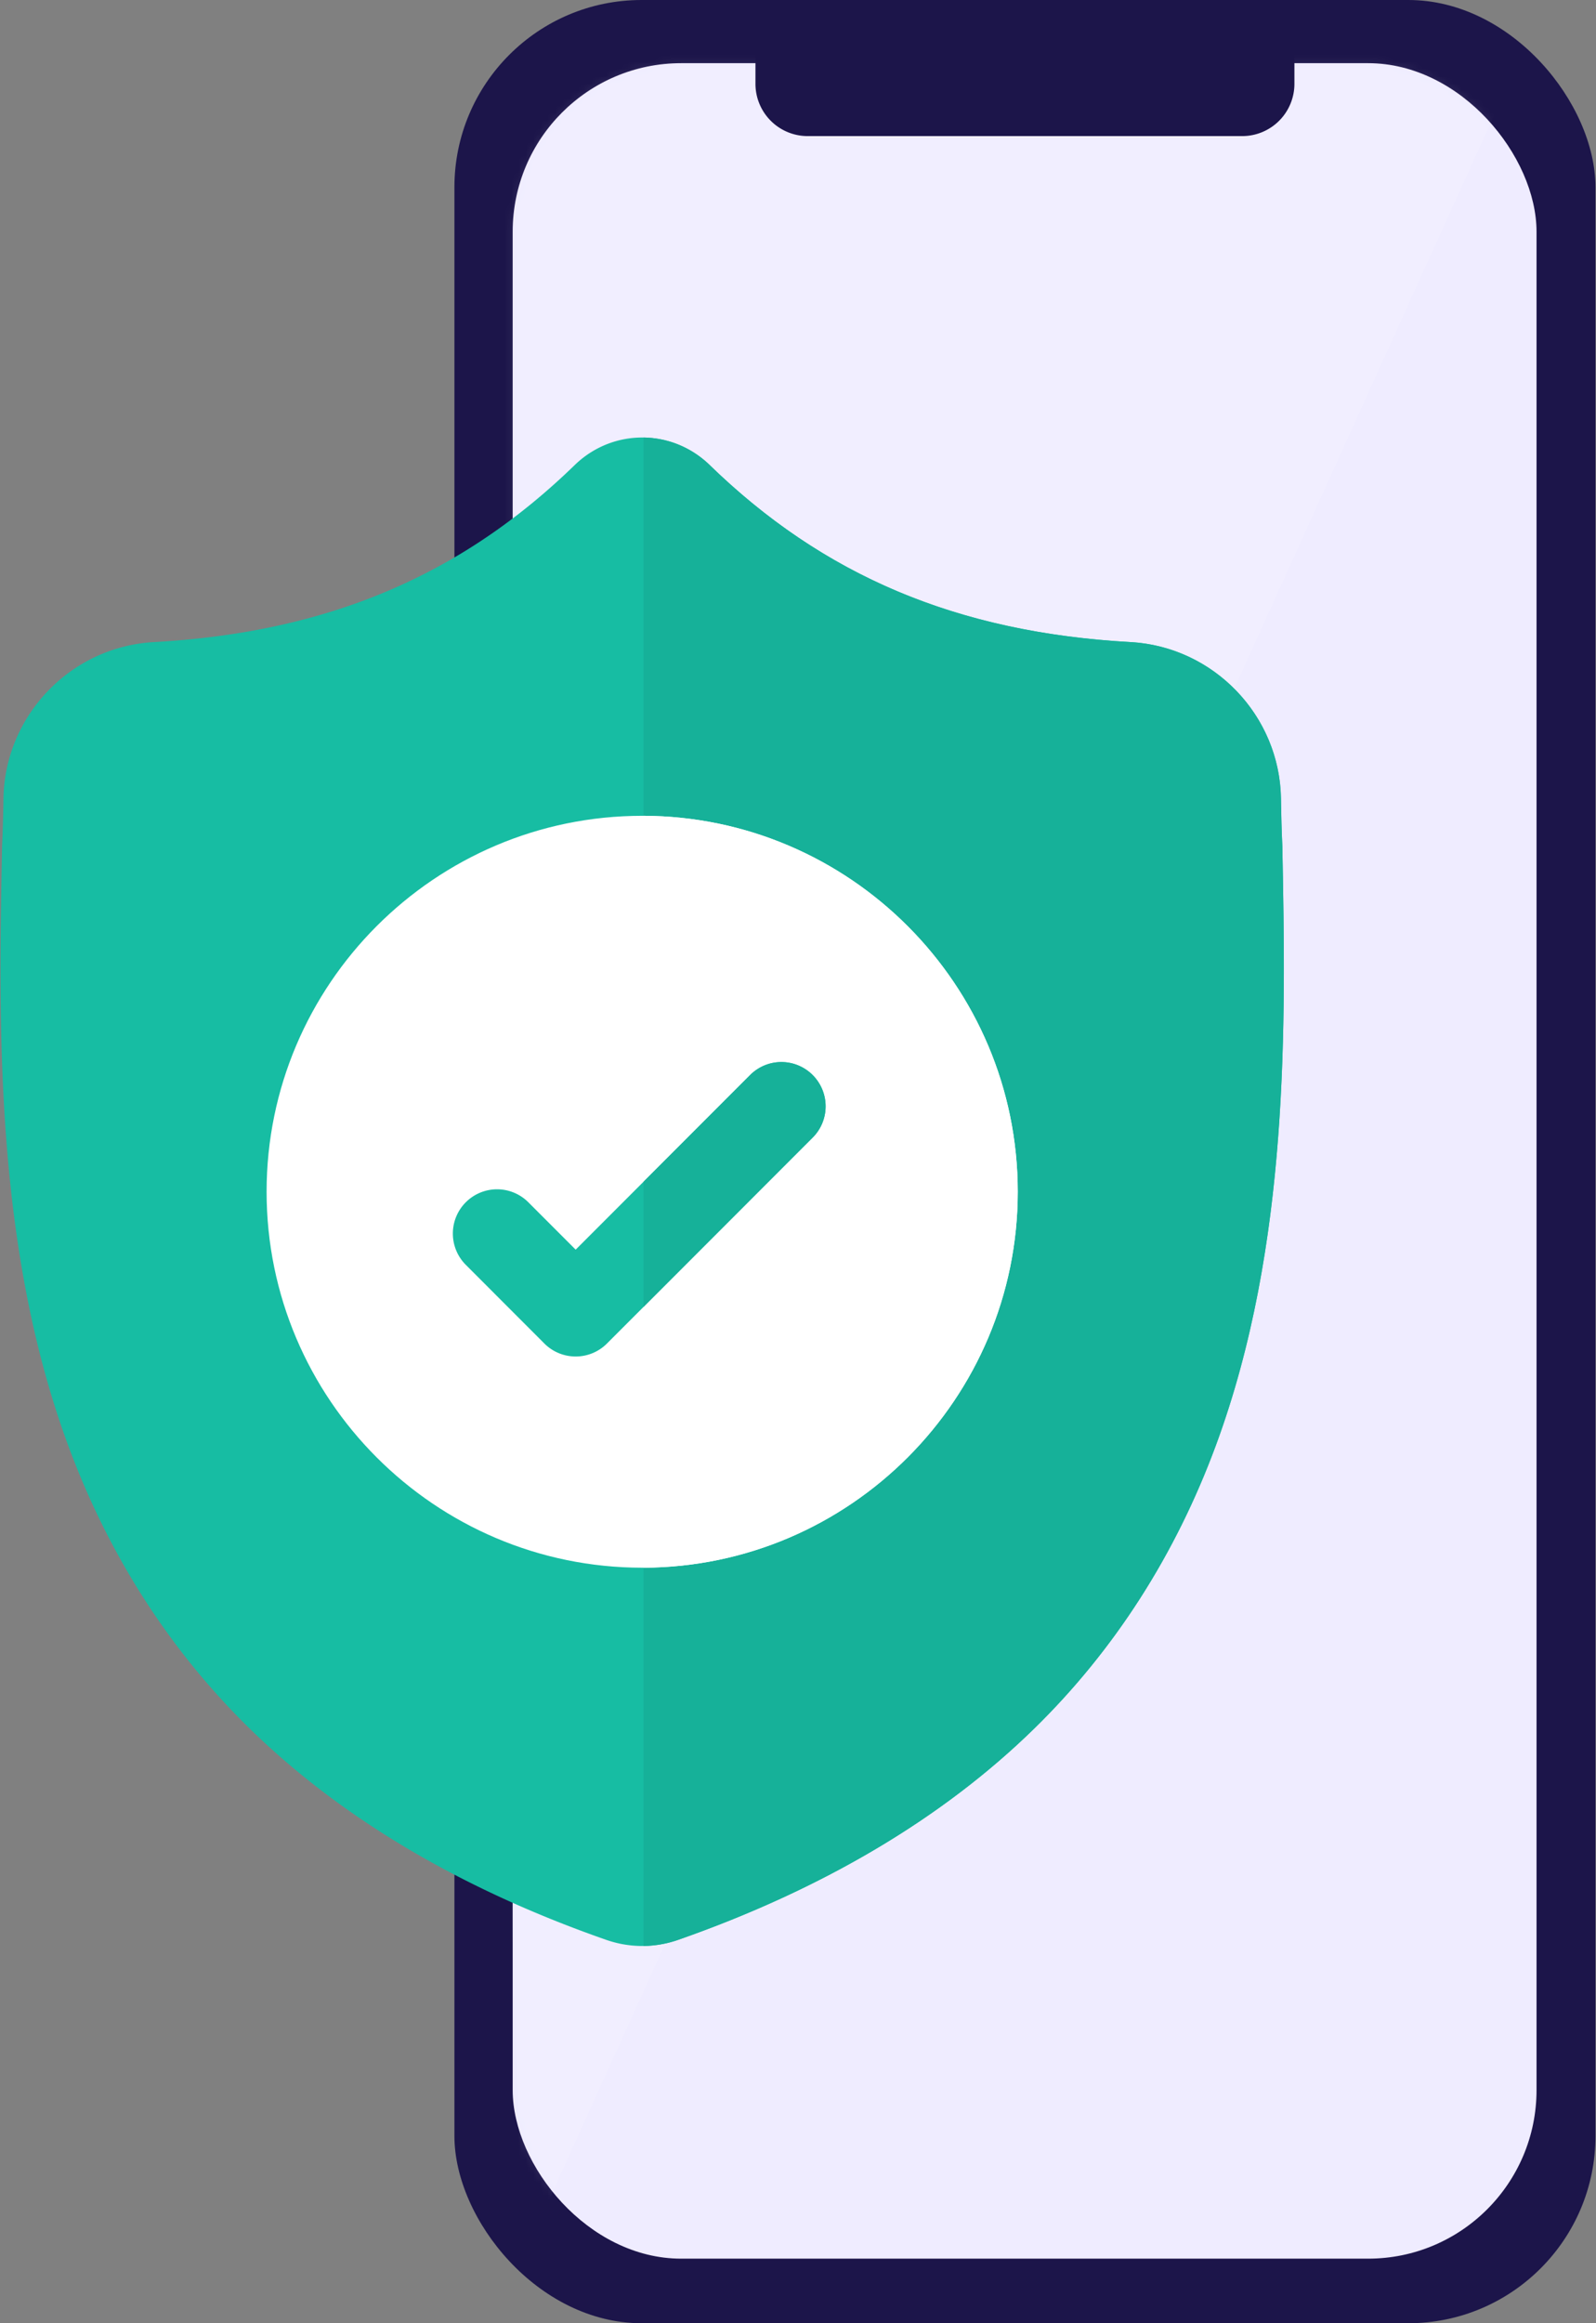
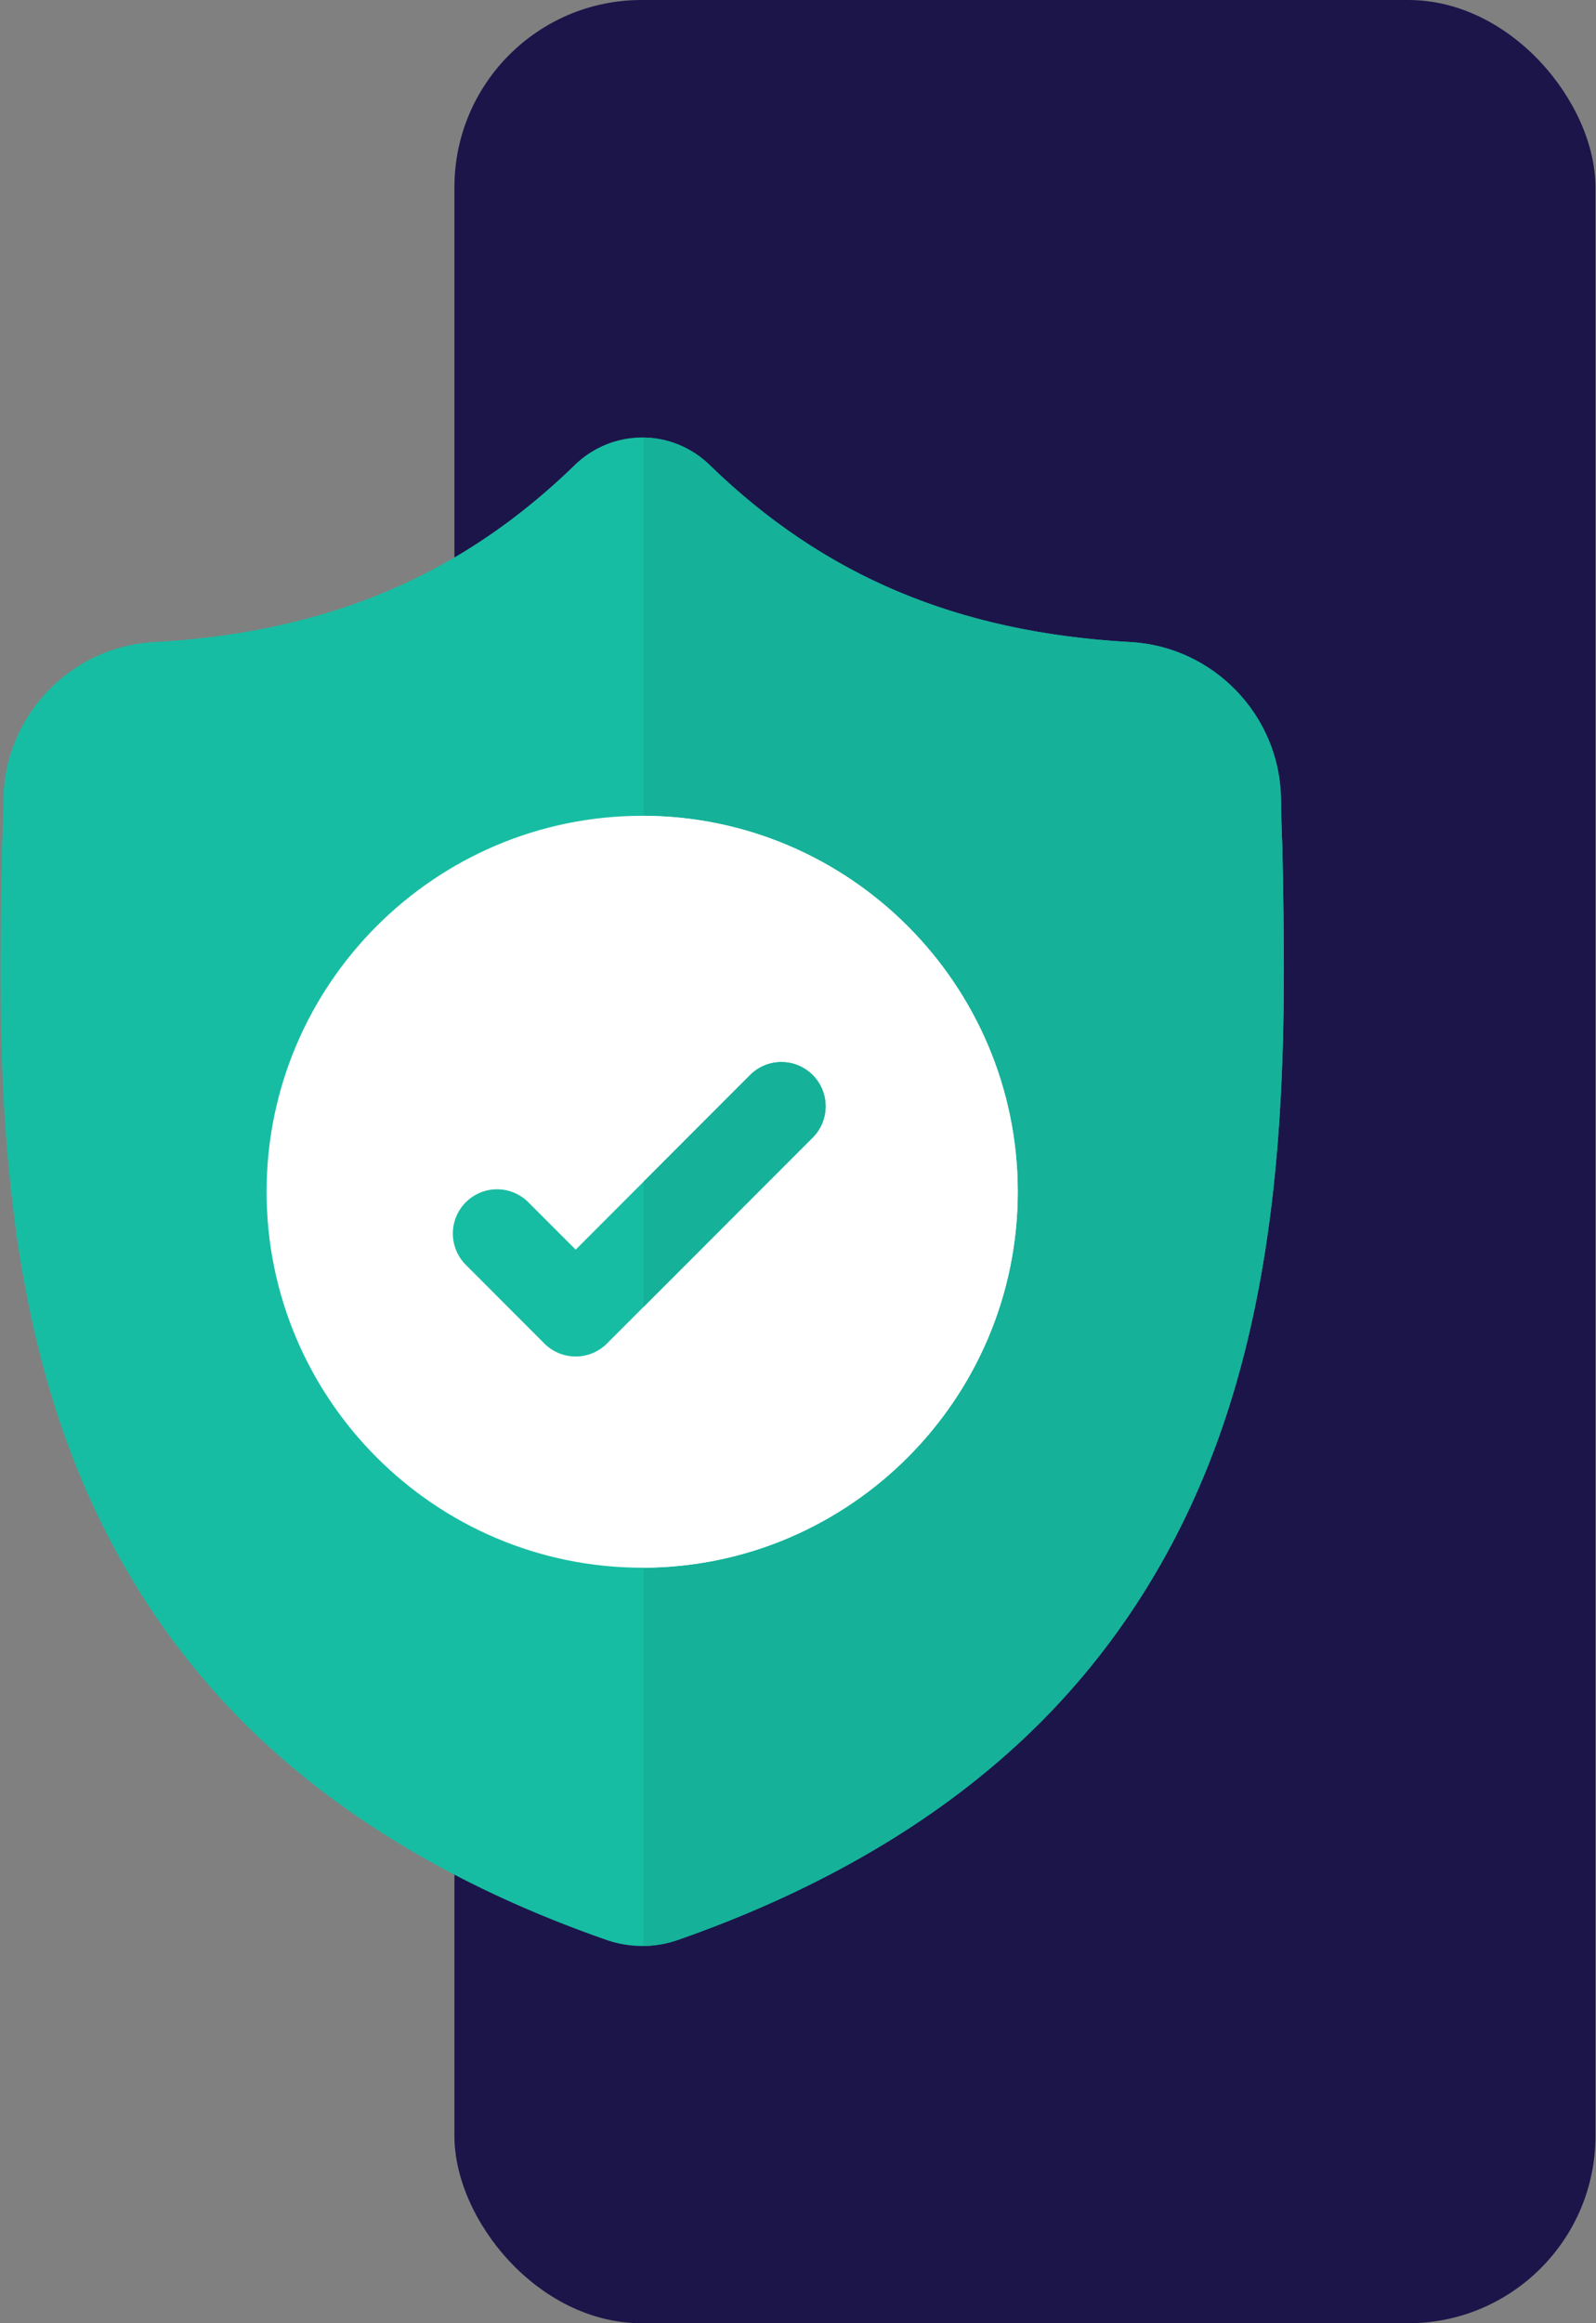
<svg xmlns="http://www.w3.org/2000/svg" width="220" height="320" fill="none">
  <rect width="100%" height="100%" fill="#808080" stroke="none" />
  <rect x="62.639" width="157.288" height="320" rx="25.8" fill="#1C154A" />
-   <rect x="70.671" y="8.703" width="141.132" height="302.403" rx="23.22" fill="#EFECFF" />
  <mask id="a" style="mask-type:alpha" maskUnits="userSpaceOnUse" x="70" y="8" width="142" height="304">
    <rect x="70.671" y="8.703" width="141.132" height="302.403" rx="23.22" fill="#fff" />
  </mask>
  <g mask="url(#a)">
-     <path opacity=".1" fill-rule="evenodd" clip-rule="evenodd" d="M207.702 12.05 72.01 311.106 62.64 8.703l30.814-22.415L215.733 0l-8.031 12.05Z" fill="#fff" />
-   </g>
+     </g>
  <path d="M104.136 5.356h74.293v6.19a7.2 7.2 0 0 1-7.2 7.2h-59.893a7.2 7.2 0 0 1-7.2-7.2v-6.19Z" fill="#1C154A" />
  <path d="M167.627 199.014c-5.584 15.136-14.028 28.296-25.101 39.112-12.605 12.311-29.109 22.093-49.056 29.071a15.44 15.44 0 0 1-2.024.553 15.32 15.32 0 0 1-2.744.289h-.179c-.974 0-1.954-.099-2.925-.289a15.897 15.897 0 0 1-2.011-.548c-19.971-6.967-36.497-16.745-49.114-29.055-11.078-10.816-19.52-23.969-25.096-39.104C-.761 171.524-.185 141.208.28 116.847l.008-.374c.093-2.012.153-4.125.187-6.458.17-11.457 9.276-20.934 20.731-21.573 23.884-1.333 42.36-9.125 58.147-24.515l.138-.127c2.621-2.405 5.924-3.584 9.211-3.535 3.17.041 6.327 1.219 8.855 3.535l.135.127c15.79 15.39 34.266 23.182 58.15 24.515 11.455.639 20.562 10.117 20.731 21.573.034 2.349.094 4.459.187 6.458l.005.158c.463 24.408 1.037 54.783-9.138 82.383Z" fill="#17BDA3" />
  <path d="M167.628 199.014c-5.583 15.136-14.027 28.296-25.101 39.112-12.604 12.31-29.109 22.093-49.056 29.071-.655.228-1.338.415-2.024.553-.907.179-1.829.276-2.743.288V60.264c3.17.042 6.326 1.22 8.854 3.535l.135.127c15.79 15.391 34.266 23.182 58.15 24.516 11.455.638 20.562 10.116 20.732 21.572.033 2.35.093 4.46.187 6.459l.004.158c.463 24.407 1.037 54.783-9.138 82.383Z" fill="#16B199" />
  <path d="M140.291 164.151c0 28.491-23.128 51.682-51.588 51.783h-.183c-28.545 0-51.772-23.231-51.772-51.783 0-28.551 23.227-51.782 51.772-51.782h.183c28.46.101 51.588 23.292 51.588 51.782Z" fill="#fff" />
  <path d="M140.292 164.151c0 28.491-23.127 51.682-51.588 51.783V112.369c28.461.101 51.588 23.292 51.588 51.782Z" fill="#fff" />
-   <path d="m112.019 156.694-23.316 23.324-5.039 5.04a6.08 6.08 0 0 1-4.31 1.785 6.083 6.083 0 0 1-4.313-1.785l-10.832-10.84a6.095 6.095 0 0 1 0-8.62 6.092 6.092 0 0 1 8.618 0l6.527 6.528 24.047-24.053a6.09 6.09 0 0 1 8.618 0 6.095 6.095 0 0 1 0 8.621Z" fill="#17BDA3" />
+   <path d="m112.019 156.694-23.316 23.324-5.039 5.04a6.08 6.08 0 0 1-4.31 1.785 6.083 6.083 0 0 1-4.313-1.785l-10.832-10.84a6.095 6.095 0 0 1 0-8.62 6.092 6.092 0 0 1 8.618 0l6.527 6.528 24.047-24.053a6.09 6.09 0 0 1 8.618 0 6.095 6.095 0 0 1 0 8.621" fill="#17BDA3" />
  <path d="m112.02 156.694-23.316 23.324v-17.245l14.698-14.7a6.09 6.09 0 0 1 8.618 0 6.095 6.095 0 0 1 0 8.621Z" fill="#16B199" />
</svg>